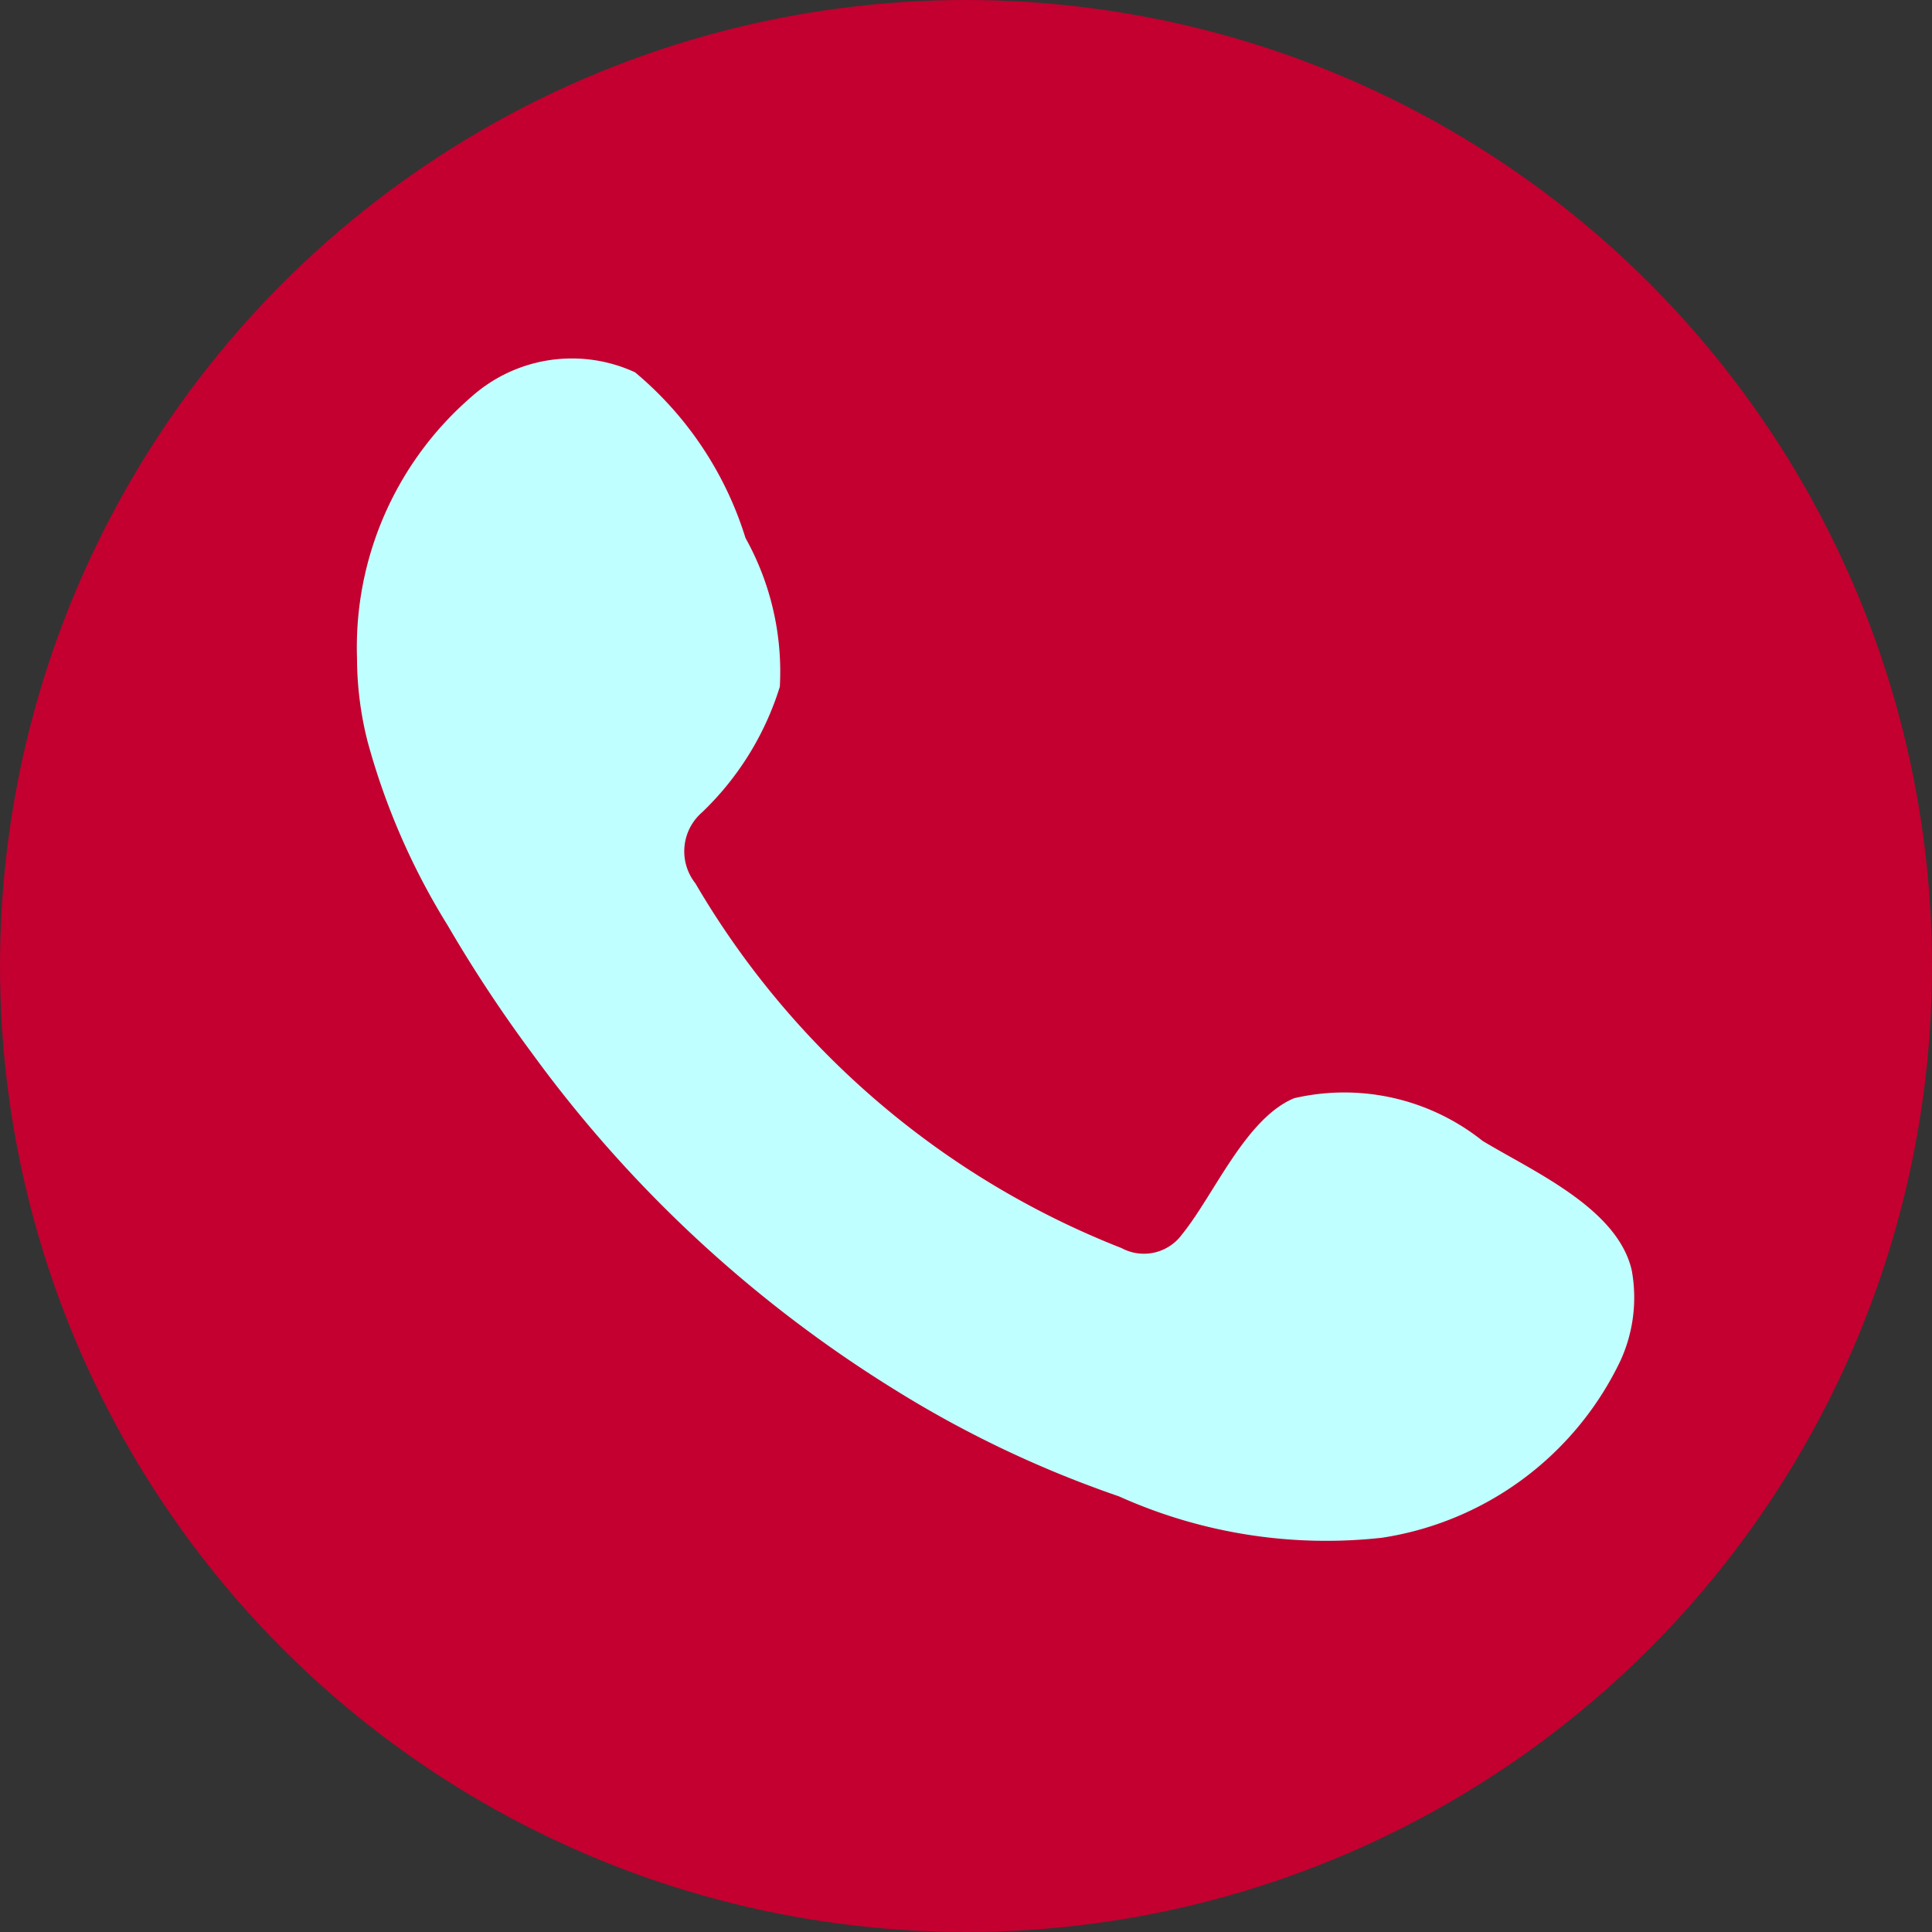
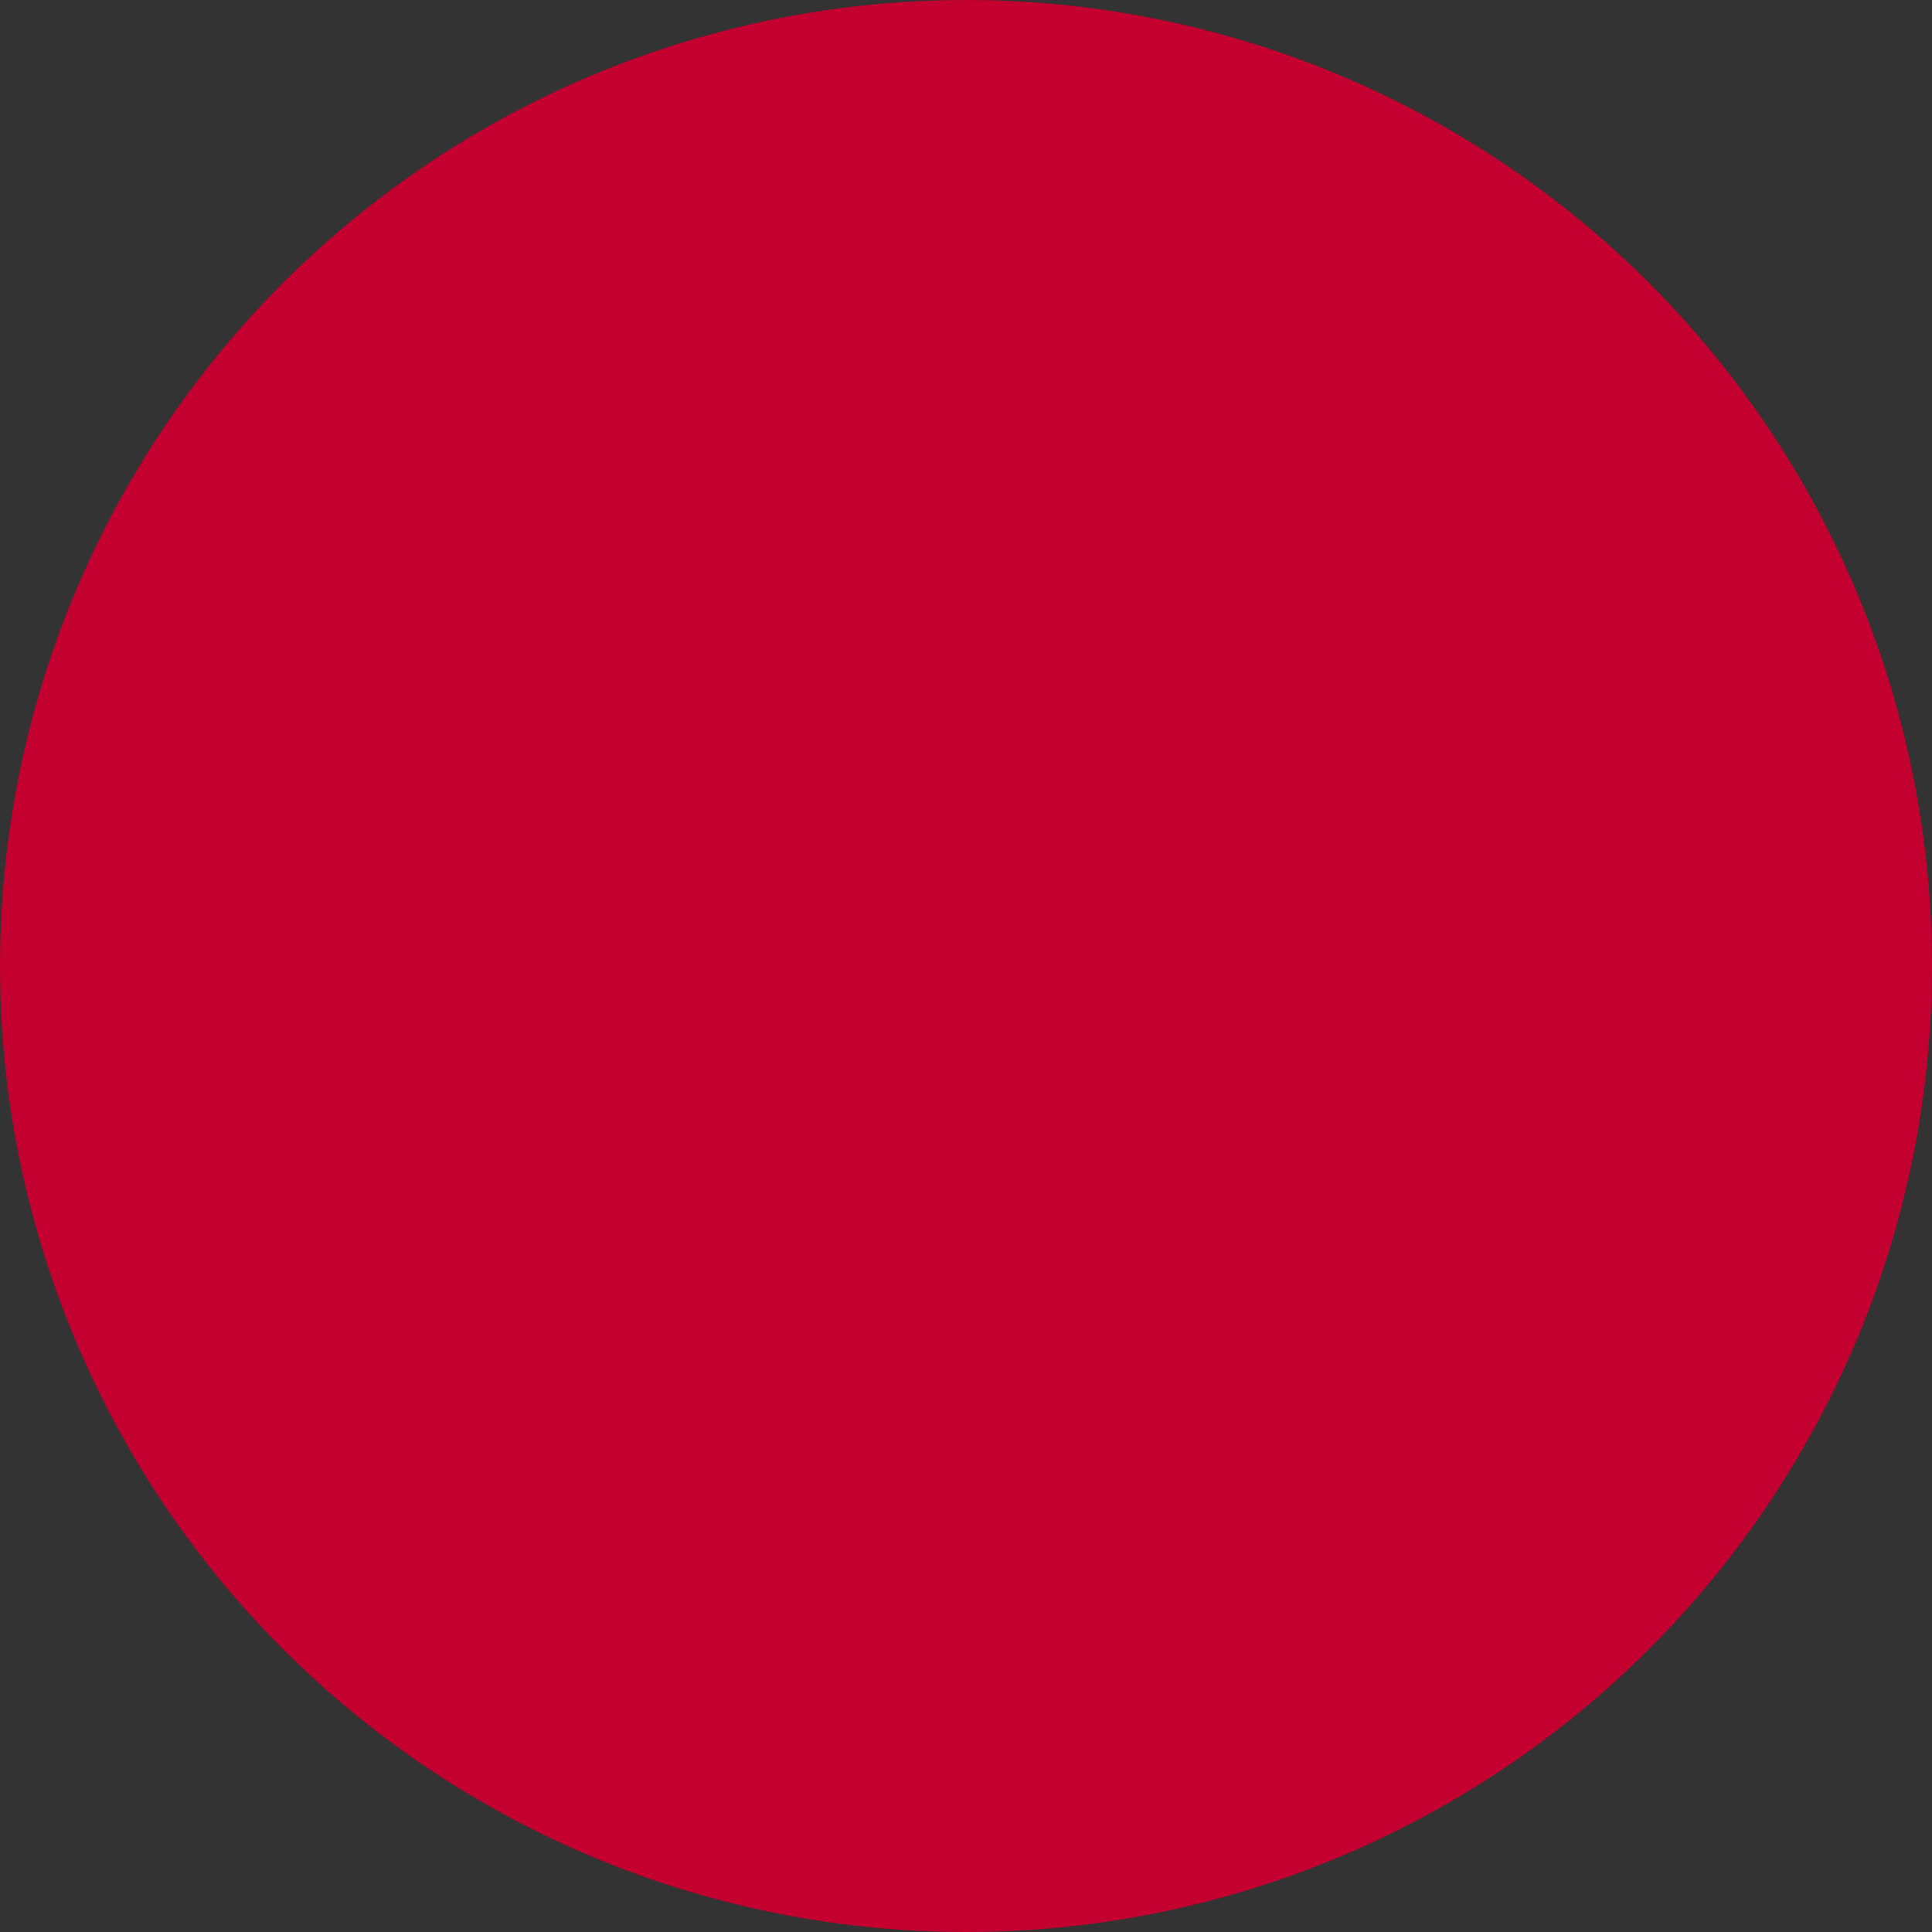
<svg xmlns="http://www.w3.org/2000/svg" width="14" height="14" viewBox="0 0 14 14">
  <rect x="0" y="0" width="14" height="14" fill="#333333" stroke="none" />
  <g id="Group_343" data-name="Group 343" transform="translate(-1388 -3384)">
    <circle id="Ellipse_11" data-name="Ellipse 11" cx="7" cy="7" r="7" transform="translate(1388 3384)" fill="#c3002f" />
-     <path id="Path_283" data-name="Path 283" d="M262.3,291.179a1.607,1.607,0,0,0-1.365-.309c-.352.146-.58.7-.812.986a.342.342,0,0,1-.439.1,6.2,6.2,0,0,1-3.088-2.643.374.374,0,0,1,.049-.515,2.133,2.133,0,0,0,.563-.91,1.991,1.991,0,0,0-.249-1.078,2.544,2.544,0,0,0-.8-1.2,1.093,1.093,0,0,0-1.181.173,2.4,2.4,0,0,0-.834,1.9,2.471,2.471,0,0,0,.076.6,5.024,5.024,0,0,0,.58,1.333,9.983,9.983,0,0,0,.607.921,9.3,9.3,0,0,0,2.622,2.438,7.955,7.955,0,0,0,1.636.78,3.661,3.661,0,0,0,1.907.3,2.3,2.3,0,0,0,1.728-1.284,1.1,1.1,0,0,0,.081-.655C263.277,291.666,262.665,291.4,262.3,291.179Z" transform="translate(1136.443 3101.088)" fill="#bfffff" fill-rule="evenodd" />
  </g>
</svg>